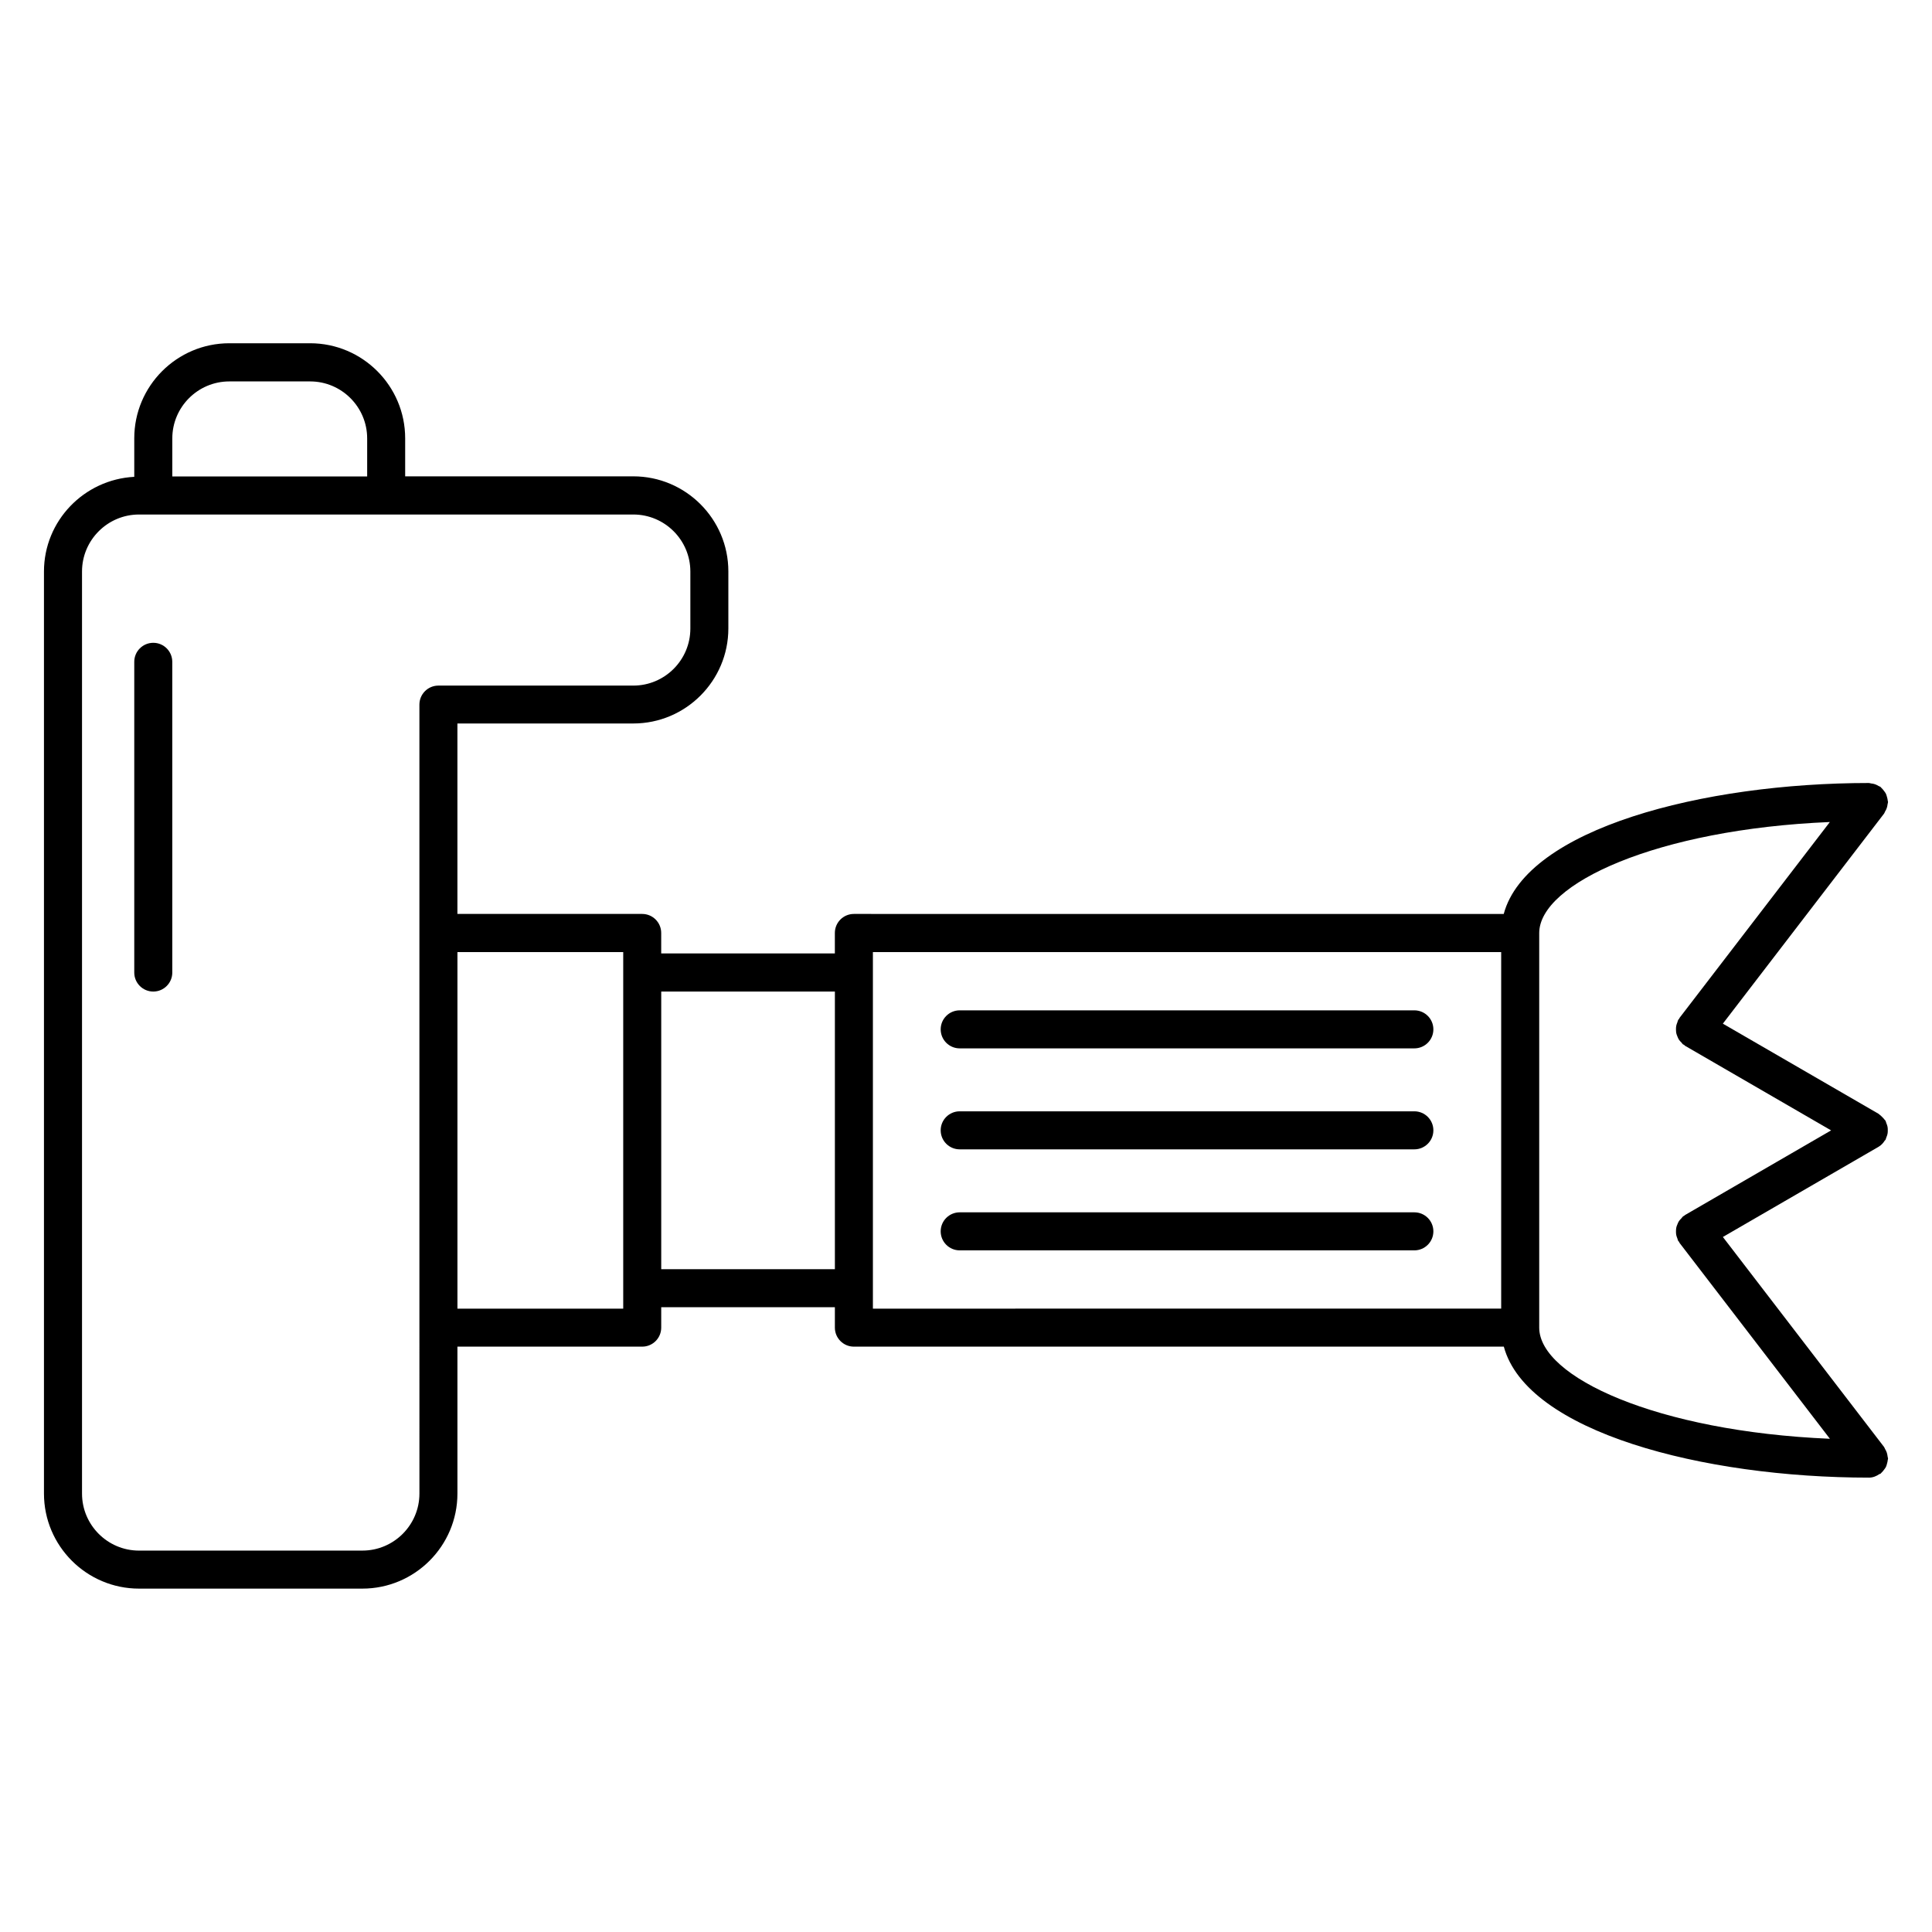
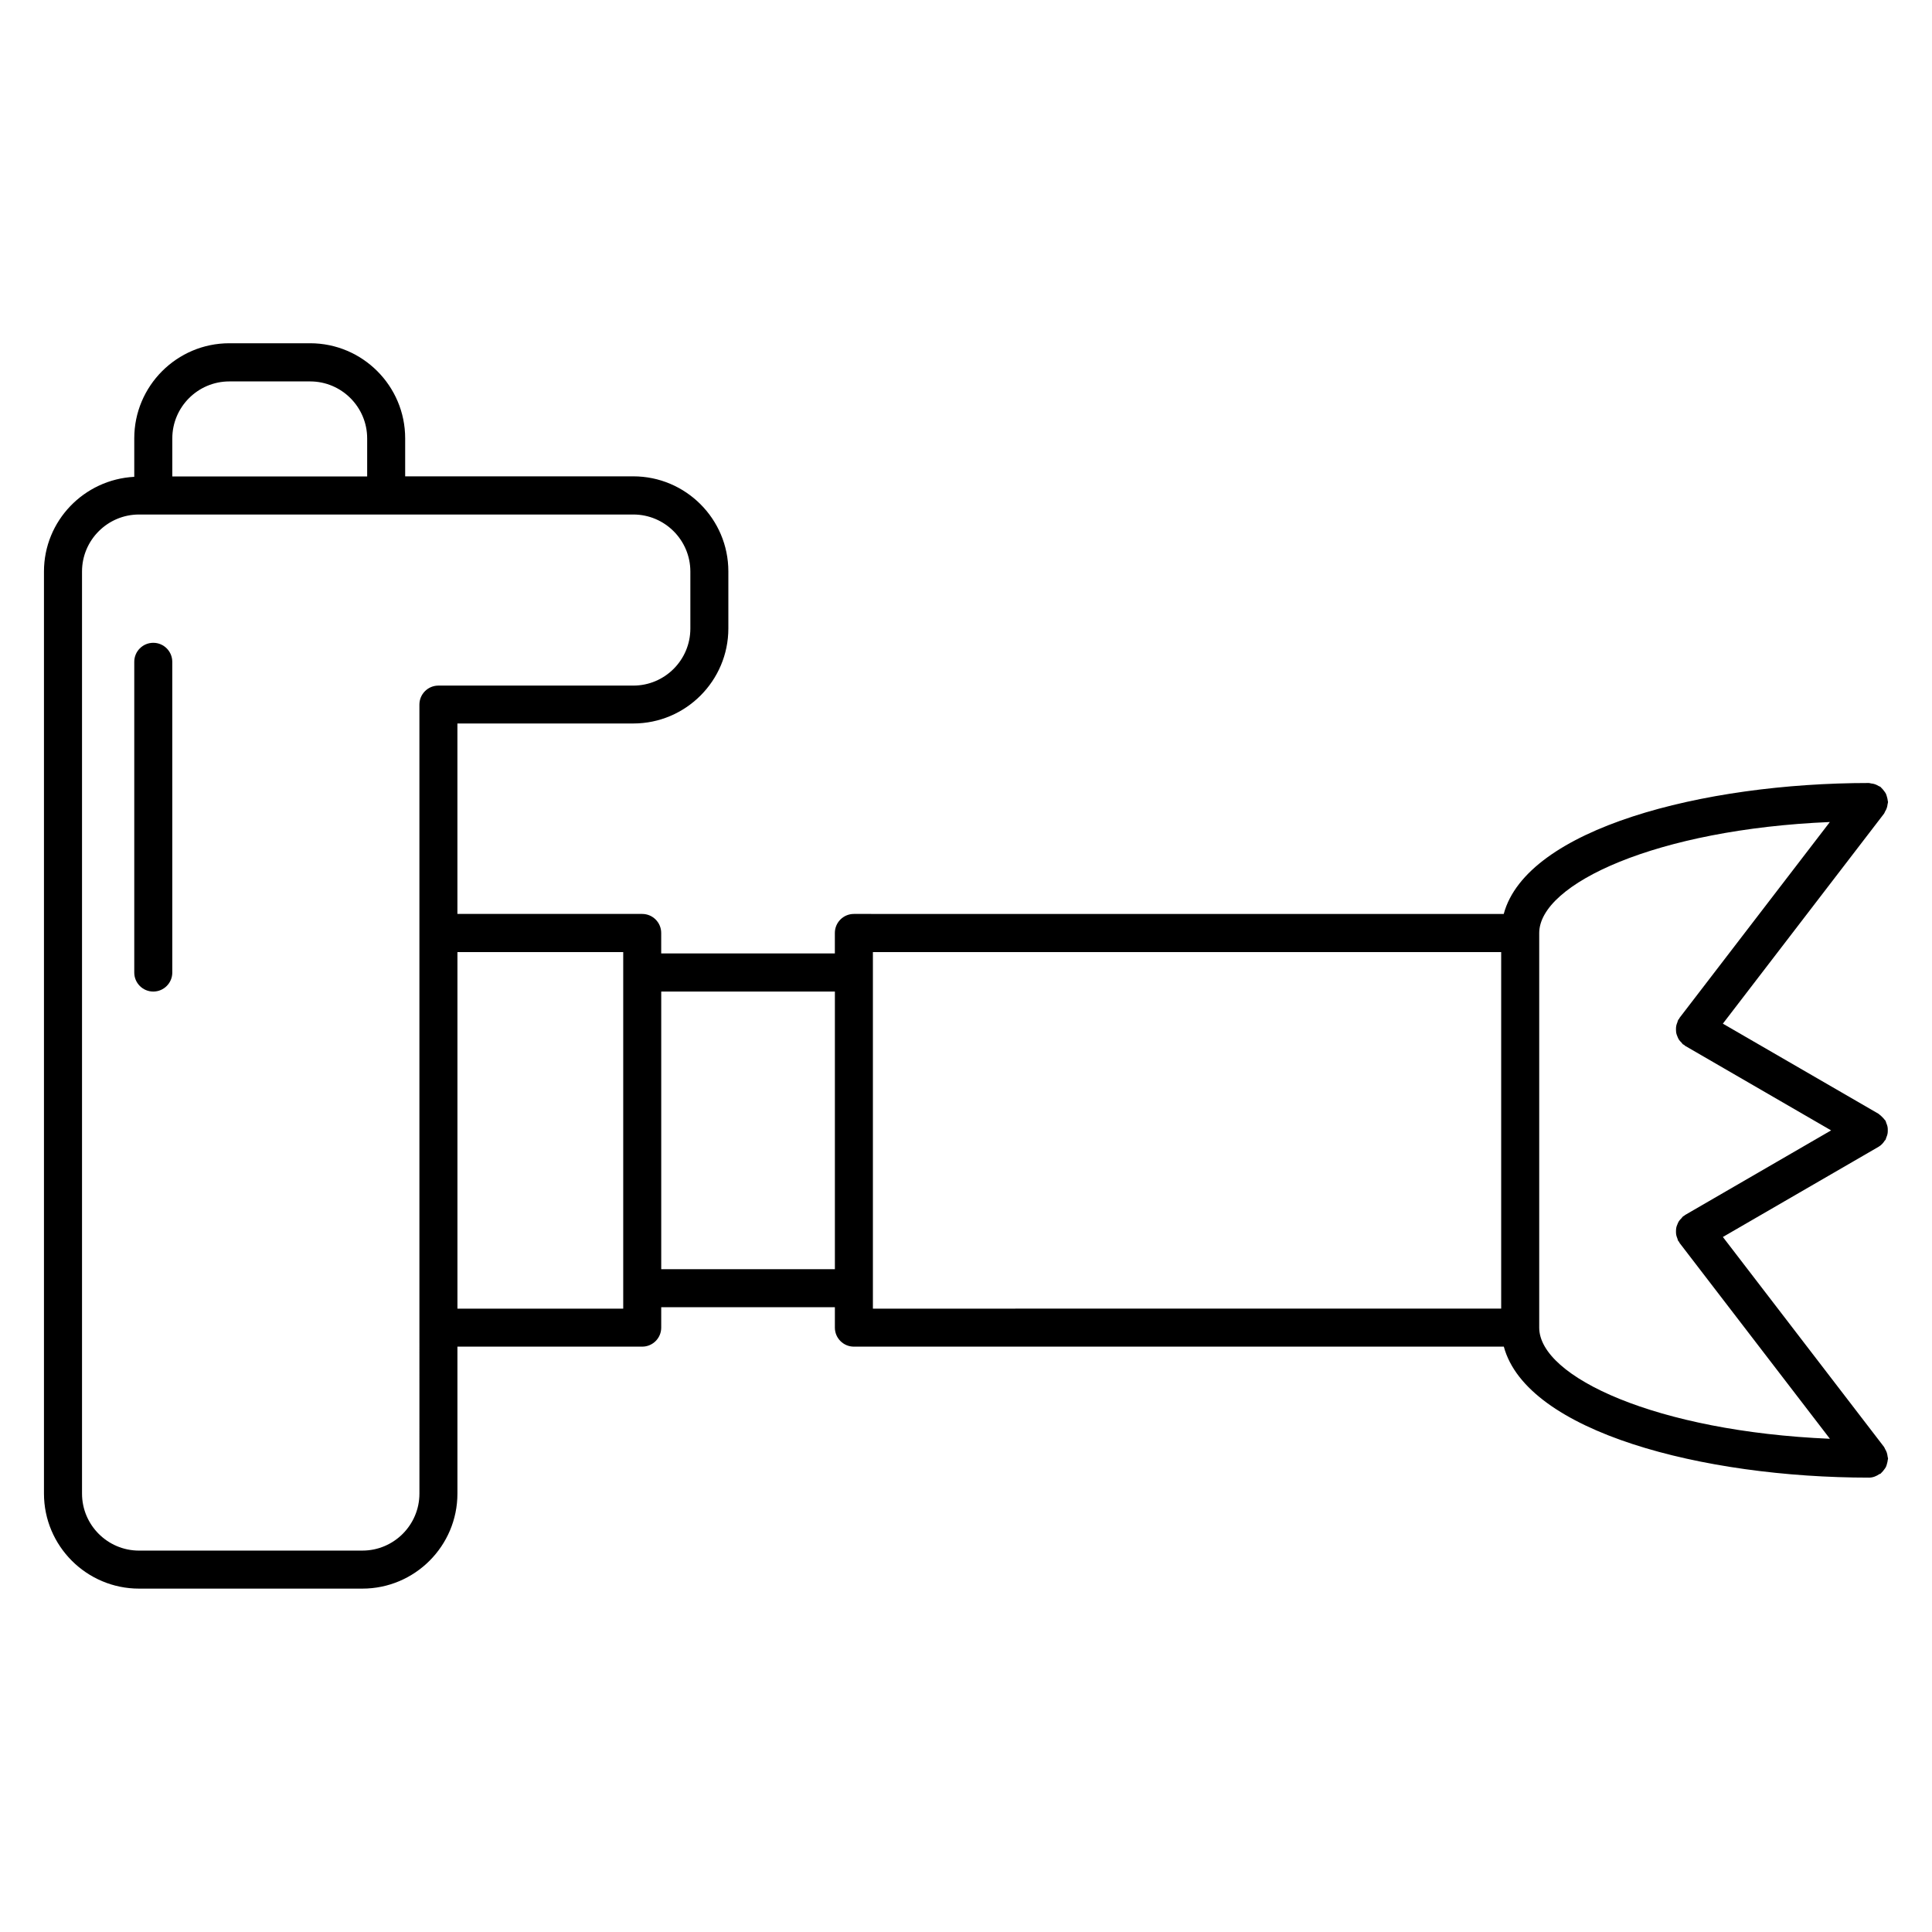
<svg xmlns="http://www.w3.org/2000/svg" fill="#000000" width="800px" height="800px" version="1.1" viewBox="144 144 512 512">
  <g>
-     <path d="m518.82 411.75h-120.49c-2.781 0-5.039 2.258-5.039 5.039s2.258 5.039 5.039 5.039h120.49c2.781 0 5.039-2.258 5.039-5.039s-2.258-5.039-5.039-5.039z" />
-     <path d="m518.82 438.51h-120.49c-2.781 0-5.039 2.258-5.039 5.039s2.258 5.039 5.039 5.039h120.49c2.781 0 5.039-2.258 5.039-5.039s-2.258-5.039-5.039-5.039z" />
-     <path d="m518.82 465.28h-120.49c-2.781 0-5.039 2.258-5.039 5.039s2.258 5.039 5.039 5.039h120.49c2.781 0 5.039-2.258 5.039-5.039s-2.258-5.039-5.039-5.039z" />
    <path d="m644.23 529.94c-0.051-0.332-0.102-0.656-0.211-0.988s-0.273-0.637-0.453-0.945c-0.109-0.172-0.141-0.363-0.262-0.535l-42.723-55.66 41.262-23.902c0.715-0.414 1.238-1.008 1.652-1.664 0.051-0.07 0.141-0.102 0.18-0.172 0.109-0.203 0.121-0.414 0.211-0.613 0.141-0.312 0.25-0.637 0.324-0.969 0.07-0.324 0.07-0.637 0.07-0.957 0-0.324 0-0.637-0.07-0.957-0.07-0.332-0.191-0.645-0.324-0.969-0.09-0.203-0.102-0.414-0.211-0.613-0.051-0.09-0.141-0.141-0.203-0.223-0.191-0.273-0.414-0.492-0.645-0.727-0.25-0.25-0.492-0.504-0.777-0.695-0.082-0.051-0.133-0.133-0.211-0.18l-41.262-23.891 42.723-55.672c0.121-0.16 0.16-0.352 0.25-0.523 0.191-0.312 0.352-0.605 0.465-0.957 0.121-0.324 0.16-0.645 0.211-0.977 0.02-0.211 0.121-0.395 0.121-0.613 0-0.109-0.059-0.211-0.07-0.324-0.02-0.344-0.109-0.664-0.203-0.996-0.09-0.301-0.16-0.605-0.293-0.887-0.141-0.273-0.324-0.504-0.516-0.754-0.211-0.281-0.422-0.555-0.684-0.785-0.082-0.07-0.121-0.172-0.211-0.242-0.172-0.133-0.363-0.16-0.543-0.262-0.301-0.18-0.594-0.344-0.926-0.453-0.332-0.121-0.664-0.172-1.02-0.211-0.211-0.02-0.383-0.121-0.594-0.121-44.082 0-90.707 12.133-96.781 34.703l-172.22-0.004c-2.781 0-5.039 2.258-5.039 5.039v5.422h-46.02v-5.422c0-2.781-2.258-5.039-5.039-5.039h-48.969v-50.473h46.613c13.887 0 25.191-11.305 25.191-25.191v-15.113c0-13.887-11.305-25.191-25.191-25.191h-60.457v-10.078c0-13.887-11.305-25.191-25.191-25.191h-21.41c-13.887 0-25.191 11.305-25.191 25.191v10.207c-13.289 0.699-23.93 11.645-23.93 25.094v244.35c0 13.895 11.305 25.191 25.191 25.191h59.188c13.887 0 25.191-11.297 25.191-25.191v-38.934h48.969c2.781 0 5.039-2.258 5.039-5.039v-5.41h46.02v5.41c0 2.781 2.258 5.039 5.039 5.039h172.24c6.086 22.582 52.699 34.711 96.781 34.711 1.047 0 1.965-0.395 2.769-0.945 0.09-0.059 0.211-0.031 0.293-0.102 0.082-0.07 0.133-0.172 0.211-0.23 0.262-0.23 0.473-0.504 0.684-0.785 0.191-0.25 0.371-0.484 0.516-0.754 0.141-0.281 0.211-0.586 0.293-0.887 0.09-0.332 0.18-0.656 0.203-1.008 0.012-0.121 0.07-0.211 0.07-0.324-0.004-0.211-0.105-0.402-0.125-0.605zm-439.45-284.86h21.41c8.332 0 15.113 6.781 15.113 15.113v10.078h-51.641v-10.078c0-8.332 6.781-15.113 15.117-15.113zm50.371 294.73c0 8.332-6.781 15.113-15.113 15.113l-59.191 0.004c-8.332 0-15.113-6.781-15.113-15.113v-244.35c0-8.332 6.781-15.113 15.113-15.113h130.99c8.332 0 15.113 6.781 15.113 15.113v15.113c0 8.332-6.781 15.113-15.113 15.113h-51.652c-2.781 0-5.039 2.258-5.039 5.039v165.11zm54.008-49.008h-43.934v-94.484h43.934zm10.074-10.449v-73.578h46.02v73.578zm56.094 5.035v-89.074h166.5v94.484l-166.5 0.004zm176.58 10.449v-104.56c0-13.07 31.145-27.508 77.023-29.434l-39.82 51.883c-0.07 0.09-0.082 0.203-0.141 0.293-0.07 0.09-0.172 0.152-0.223 0.242-0.121 0.211-0.141 0.441-0.223 0.656-0.121 0.312-0.242 0.605-0.301 0.926-0.07 0.324-0.07 0.637-0.07 0.977 0.012 0.312 0.012 0.625 0.07 0.938s0.18 0.613 0.301 0.906c0.121 0.293 0.23 0.594 0.414 0.867 0.191 0.273 0.414 0.516 0.656 0.746 0.16 0.172 0.25 0.363 0.441 0.516 0.059 0.051 0.152 0.031 0.211 0.07 0.121 0.09 0.203 0.211 0.324 0.293l38.691 22.41-38.691 22.418c-0.102 0.059-0.152 0.16-0.242 0.211-0.09 0.059-0.211 0.082-0.293 0.152-0.191 0.152-0.281 0.344-0.441 0.516-0.242 0.242-0.473 0.473-0.656 0.746-0.18 0.273-0.293 0.562-0.414 0.867-0.133 0.293-0.242 0.594-0.301 0.906s-0.059 0.625-0.07 0.938c0 0.332 0 0.645 0.07 0.977 0.059 0.324 0.191 0.613 0.301 0.926 0.09 0.211 0.109 0.453 0.223 0.656 0.051 0.082 0.141 0.109 0.203 0.191 0.07 0.121 0.09 0.242 0.172 0.352l39.82 51.871c-45.891-1.949-77.035-16.379-77.035-29.457z" />
    <path d="m184.62 314.35c-2.781 0-5.039 2.258-5.039 5.039v82.344c0 2.781 2.258 5.039 5.039 5.039s5.039-2.258 5.039-5.039l-0.004-82.344c0-2.781-2.254-5.039-5.035-5.039z" />
  </g>
</svg>